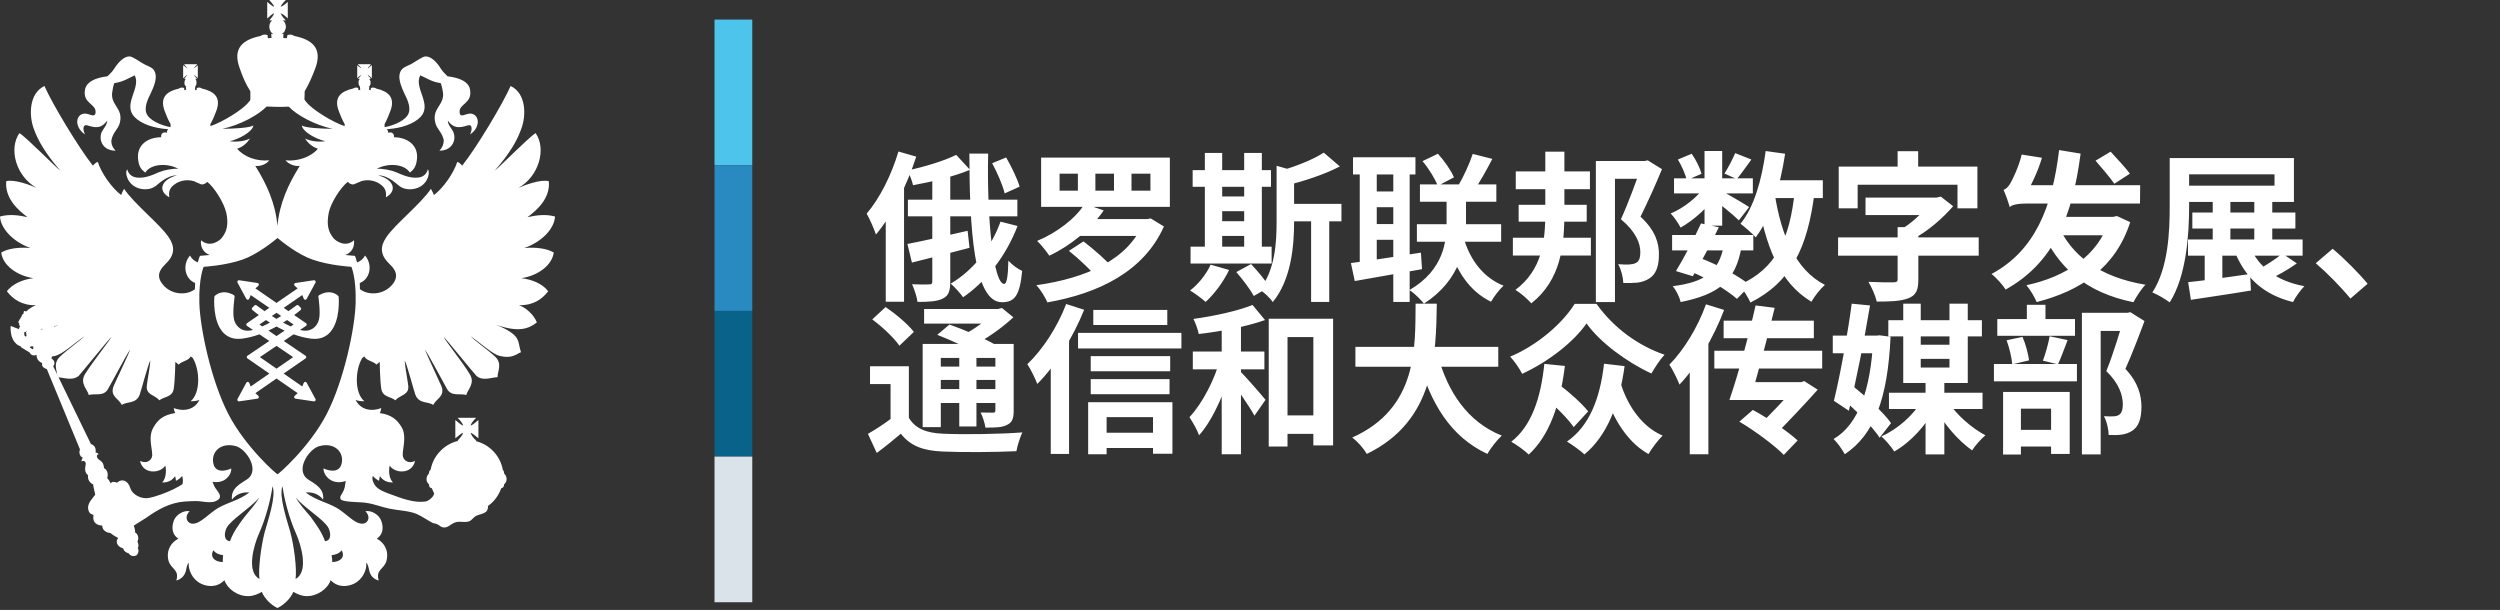
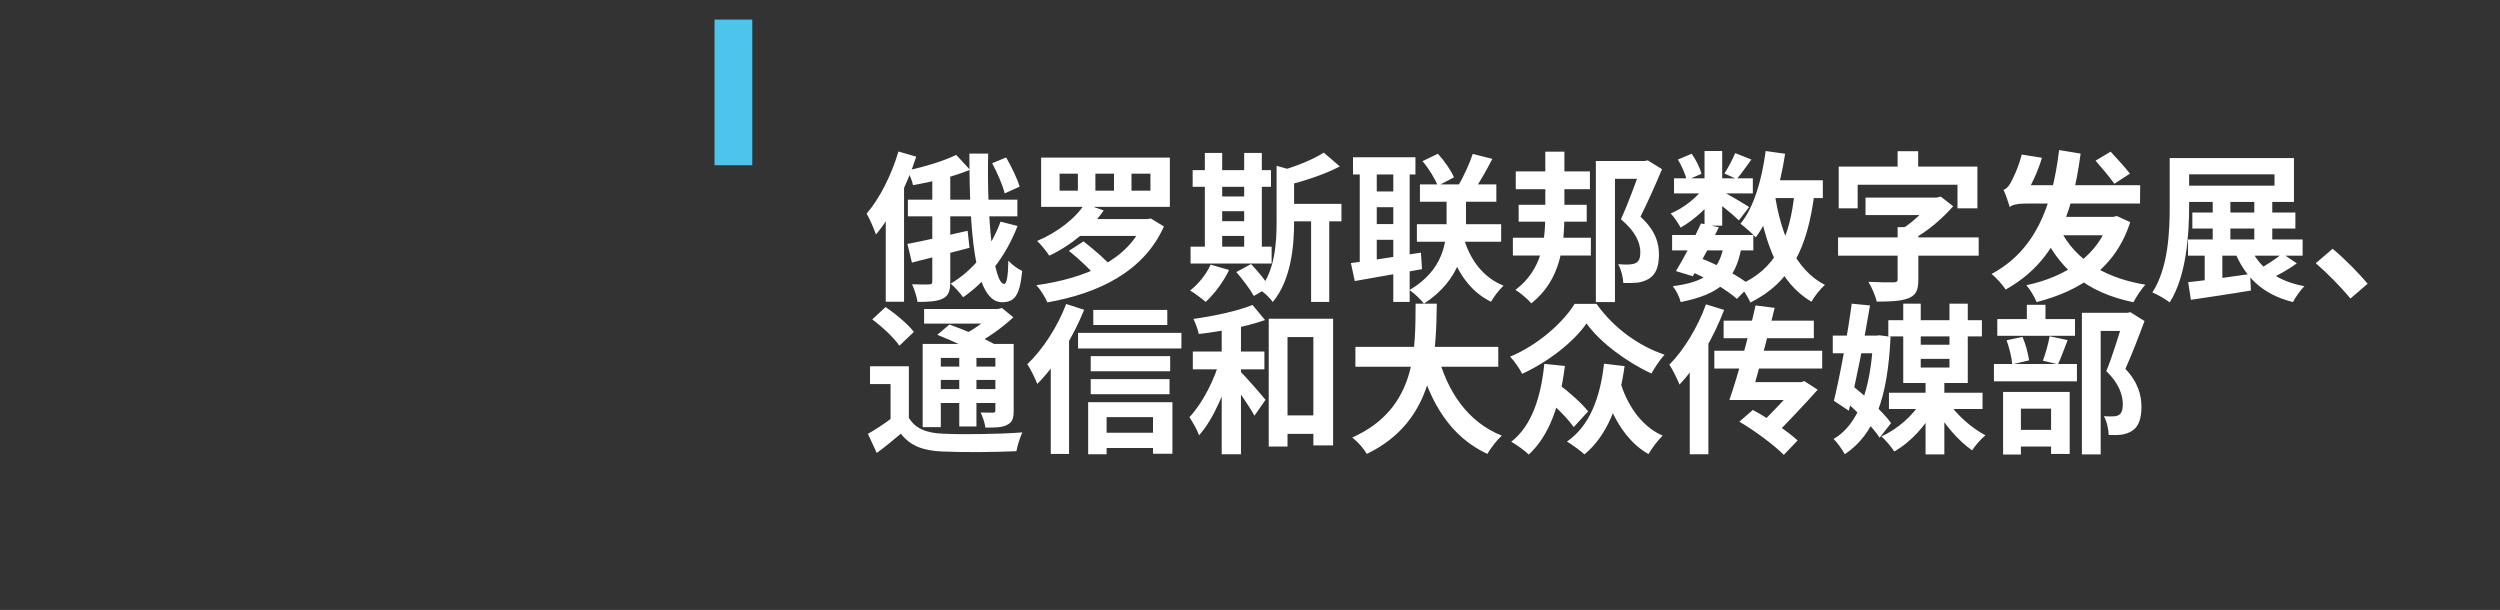
<svg xmlns="http://www.w3.org/2000/svg" width="1246" height="304" viewBox="0 0 1246 304" fill="none">
  <rect x="0" y="0" width="1246" height="304" fill="#333333" stroke="none" />
-   <path d="M144.924 162.685C143.639 162.107 142.353 161.468 141.085 160.789C141.778 160.348 142.439 159.924 143.082 159.522L146.332 161.737L144.924 162.685ZM137.803 167.506L133.788 164.767C135.196 164.107 136.528 163.41 137.803 162.717C139.085 163.41 140.425 164.107 141.847 164.767L137.803 167.506ZM146.11 177.997L137.803 183.734L129.525 177.997L137.803 172.382L146.11 177.997ZM129.302 161.737L132.538 159.522C133.163 159.924 133.824 160.348 134.531 160.789C133.264 161.468 131.992 162.107 130.71 162.685L129.302 161.737ZM137.803 155.899L140.137 157.49C139.408 157.964 138.611 158.438 137.803 158.93C137.006 158.438 136.226 157.964 135.479 157.49L137.803 155.899ZM168.573 147.491C168.501 147.405 166.81 145.66 163.85 145.66C162.31 145.66 160.701 146.156 159.092 147.085C158.804 147.236 158.632 147.556 158.686 147.879C158.704 147.965 159.853 155.882 158.973 159.281C158.316 161.841 156.147 164.835 152.2 164.835C151.356 164.835 150.494 164.699 149.582 164.444C149.582 164.444 149.546 164.444 149.546 164.426L152.524 162.412C152.746 162.261 152.883 162.024 152.883 161.755C152.883 161.486 152.746 161.245 152.524 161.094L146.62 157.034C148.48 155.63 149.665 154.632 149.816 154.496C149.988 154.345 150.103 154.144 150.103 153.918C150.103 153.699 150.02 153.48 149.851 153.329L148.799 152.262C148.649 152.112 148.43 152.026 148.246 152.026C148.074 152.026 147.887 152.094 147.751 152.194C147.686 152.227 146.124 153.43 143.757 155.07L141.391 153.43L150.667 147.053L151.392 148.895C151.511 149.182 151.762 149.383 152.103 149.401H152.136C152.427 149.401 152.696 149.233 152.829 148.981L157.25 140.857C157.4 140.587 157.365 140.264 157.196 140.013C157.045 139.794 156.793 139.672 156.535 139.672H156.417L147.277 141.043C146.971 141.076 146.702 141.294 146.62 141.603C146.551 141.891 146.638 142.21 146.857 142.429L148.343 143.736L137.803 150.974L127.288 143.736L128.764 142.429C128.983 142.21 129.083 141.891 128.983 141.603C128.914 141.294 128.663 141.076 128.34 141.043L119.2 139.672H119.082C118.812 139.672 118.554 139.794 118.421 140.013C118.249 140.264 118.234 140.587 118.367 140.857L122.77 148.981C122.924 149.233 123.194 149.401 123.481 149.401H123.535C123.837 149.383 124.106 149.182 124.228 148.895L124.953 147.053L134.226 153.43L131.859 155.07C129.471 153.43 127.916 152.227 127.88 152.194C127.729 152.094 127.56 152.026 127.392 152.026C127.173 152.026 126.968 152.112 126.814 152.262L125.747 153.329C125.596 153.48 125.514 153.699 125.514 153.918C125.532 154.144 125.632 154.345 125.783 154.496C125.952 154.632 127.119 155.63 128.997 157.034L123.075 161.094C122.871 161.245 122.734 161.486 122.734 161.755C122.752 162.024 122.871 162.261 123.09 162.412L126.07 164.426C126.07 164.444 126.052 164.444 126.038 164.444C125.122 164.699 124.26 164.835 123.431 164.835C119.488 164.835 117.308 161.841 116.643 159.281C115.763 155.882 116.934 147.965 116.934 147.879C116.984 147.556 116.83 147.236 116.543 147.085C114.919 146.156 113.307 145.66 111.784 145.66C108.825 145.66 107.116 147.405 107.047 147.491C106.911 147.61 106.828 147.793 106.828 147.965C106.778 148.453 105.877 159.895 111.177 165.679C113.138 167.812 115.695 168.896 118.794 168.896C119.337 168.896 119.926 168.878 120.504 168.796C123.517 168.436 126.458 167.639 129.302 166.627L134.215 169.944L123.327 177.304C123.107 177.473 122.975 177.71 122.975 177.979C122.975 178.238 123.09 178.489 123.327 178.64L134.244 186.186L124.939 192.631L124.228 190.825C124.106 190.552 123.837 190.351 123.535 190.333C123.517 190.315 123.517 190.315 123.481 190.315C123.194 190.315 122.924 190.484 122.77 190.739L118.367 198.878C118.234 199.132 118.249 199.47 118.421 199.707C118.554 199.926 118.812 200.044 119.082 200.044H119.2L128.34 198.691C128.663 198.641 128.914 198.422 128.983 198.135C129.083 197.829 128.983 197.506 128.764 197.287L127.255 195.952L137.803 188.657L148.361 195.952L146.857 197.287C146.62 197.506 146.533 197.829 146.62 198.135C146.702 198.422 146.957 198.641 147.277 198.691L156.417 200.044H156.535C156.793 200.044 157.045 199.926 157.196 199.707C157.365 199.47 157.382 199.132 157.25 198.878L152.829 190.739C152.696 190.484 152.427 190.315 152.136 190.315C152.118 190.315 152.103 190.315 152.103 190.333C151.762 190.351 151.511 190.552 151.392 190.825L150.667 192.631L141.373 186.186L152.286 178.64C152.509 178.489 152.642 178.238 152.642 177.979C152.642 177.71 152.509 177.473 152.286 177.304L141.409 169.944L146.332 166.627C149.159 167.639 152.118 168.436 155.116 168.796C155.709 168.878 156.283 168.896 156.826 168.896C159.925 168.896 162.497 167.812 164.443 165.679C169.755 159.895 168.839 148.453 168.792 147.965C168.774 147.793 168.688 147.61 168.573 147.491Z" fill="white" />
-   <path d="M162.857 206.278C154.256 222.976 138.501 236.579 138.317 236.378C138.127 236.579 122.372 222.976 113.771 206.278C105.174 189.595 99.658 163.383 99.352 150.864C99.047 138.341 101.503 132.977 101.503 132.977C101.503 132.977 112.248 132.388 120.85 129.391C128.144 126.87 136.08 120.476 138.317 118.613C140.53 120.476 148.488 126.87 155.8 129.391C164.383 132.388 175.128 132.977 175.128 132.977C175.128 132.977 177.584 138.341 177.261 150.864C176.956 163.383 171.44 189.595 162.857 206.278ZM163.672 263.064C164.785 265.211 165.431 269.408 162.013 269.728C160.095 264.72 157.8 261.793 154.952 257.751C152.309 254.638 149.404 251.422 147.321 247.899C151.993 253.382 161.37 258.849 163.672 263.064ZM147.321 288.53C147.964 283.618 146.692 272.658 144.696 265.212C143.327 260.203 138.774 247.056 140.803 242.353C141.597 248.546 144.074 258.221 147.644 266.159C150.179 271.86 153.904 285.112 147.321 288.53ZM131.918 265.212C130.021 272.658 128.668 283.618 129.311 288.53C122.71 285.112 126.448 271.86 128.988 266.159C132.546 258.221 135.014 248.546 135.811 242.353C137.858 247.056 133.304 260.203 131.918 265.212ZM121.762 257.751C118.817 261.793 116.515 264.72 114.619 269.728C111.2 269.408 111.846 265.211 112.96 263.064C115.262 258.849 124.624 253.382 129.311 247.899C127.228 251.422 124.319 254.585 121.762 257.751ZM86.592 203.385C86.765 204.483 86.916 205.126 87.386 205.855C81.274 206.802 78.67 209.186 76.451 213.064C73.337 218.291 76.591 225.041 75.707 227.834C75.086 229.579 73.035 231.252 69.782 229.729C71.359 236.72 80.093 235.923 82.394 232.031C83.174 235.28 82.394 239.021 80.8 240.439C83.511 240.594 85.813 239.491 87.232 237.344C87.555 237.987 87.555 238.866 87.709 239.642C89.214 238.866 90.18 237.987 90.805 237.19C91.042 237.973 91.347 239.796 90.974 241.286C89.807 242.083 88.485 242.809 86.438 243.857C83.174 245.447 77.248 247.749 73.829 248.223C71.039 248.697 66.198 247.106 64.926 243.214C63.81 239.491 60.728 238.307 58.258 240.594C57.633 240.119 55.891 239.796 55.162 240.931C55.162 240.931 54.383 239.172 53.416 238.307C54.059 236.397 53.567 234.095 51.826 233.316C51.675 229.579 49.373 229.579 48.575 228.308C48.105 227.514 48.105 226.549 49.218 226.398C48.748 225.687 47.782 225.532 47.627 225.532C47.936 223.942 47.458 221.964 45.325 221.318L26.503 182.522C27.707 181.251 27.082 179.427 25.713 178.781V178.476C25.828 178.171 25.846 177.934 25.879 177.7C26.389 177.614 26.999 177.496 27.538 177.359C31.262 176.483 37.069 171.016 42.079 167.597C40.315 169.425 33.022 174.738 29.772 177.833C26.744 180.845 28.012 183.858 28.504 186.568L29.215 188.072C31.973 188.241 36.103 189.9 39.199 187.358C40.165 186.414 53.74 169.576 55.55 167.921C54.857 169.425 46.277 180.217 42.398 186.414C39.522 191.085 43.738 194.179 44.23 196.869C47.308 195.924 51.52 197.752 53.74 194.029C55.891 190.456 62.474 177.682 64.926 174.096C63.978 176.885 56.986 191.404 56.516 192.672C54.857 197.597 59.055 198.545 60.728 201.812C63.267 199.985 67.857 201.407 69.613 196.718C70.715 193.551 73.506 182.522 74.943 179.578C74.781 182.845 73.829 187.207 73.186 192.033C72.544 196.869 77.076 196.718 79.449 199.511C81.751 197.597 85.964 198.071 86.592 193.705C87.232 189.817 87.386 180.372 87.386 180.372C88.029 180.932 88.352 181.082 89.063 181.729C90.636 179.898 93.904 179.898 95.003 177.682C95.492 177.833 95.646 178.156 96.12 178.476C99.69 184.418 99.995 195.924 95.003 199.985C96.443 199.985 98.271 199.813 99.37 199.338C97.154 203.859 92.227 205.449 86.592 203.385ZM29.466 161.81C28.637 162.148 27.671 162.571 26.909 162.894V162.672C27.689 162.385 28.655 162.097 29.466 161.81ZM110.88 64.196C119.783 62.286 128.819 57.292 132.88 53.099C136.253 53.3 140.602 53.332 143.902 53.149C147.914 57.379 156.834 62.286 165.733 64.196C160.569 64.196 151.537 63.722 150.416 62.455C150.739 65.704 157.646 69.374 162.163 70.389C158.422 70.863 154.952 70.389 151.993 69.054C153.598 71.355 155.408 73.096 158.422 74.13C155.257 78.022 148.757 80.543 142.307 79.914C143.902 81.828 146.847 83.012 149.404 82.689C143.615 91.93 139.312 101.405 138.299 112.388L138.264 112.37L138.246 112.405C137.283 101.405 133.017 91.93 127.246 82.689C129.853 83.012 132.729 81.828 134.22 79.914C127.72 80.543 121.442 78.022 118.189 74.13C121.22 73.096 123.03 71.355 124.624 69.054C121.762 70.389 118.188 70.863 114.464 70.389C118.986 69.374 125.974 65.704 126.28 62.455C125.095 63.722 116.059 64.196 110.88 64.196ZM170.258 274.248C172.248 277.666 169.475 280.118 165.583 280.118C165.583 278.782 165.583 278.305 165.259 276.7C167.073 276.531 169.192 275.853 170.258 274.248ZM111.045 280.118C107.156 280.118 104.38 277.666 106.362 274.248C107.393 275.788 109.44 276.513 111.2 276.7C111.045 278.305 111.045 278.782 111.045 280.118ZM21.023 164.18H20.395C20.359 164.129 20.327 164.079 20.276 164.025C20.567 163.96 20.872 163.96 21.142 163.875C21.124 163.979 21.073 164.079 21.023 164.18ZM16.351 174.096L14.778 173.166C15.399 172.437 16.028 172.437 16.656 172.843C16.656 173.317 16.656 173.791 16.351 174.096ZM13.252 167.447C13.101 167.447 13.101 167.598 12.95 167.752C11.984 167.598 11.984 166.481 12.153 165.533C12.613 165.533 12.95 165.379 13.252 165.059L13.406 165.228L12.95 165.533C13.101 166.176 13.101 166.804 13.252 167.447ZM275.989 125.854C272.584 123.808 266.946 123.079 261.232 123.639C270.2 120.541 276.308 113.877 276.628 107.918C271.959 106.582 267.1 107.296 262.902 108.241C267.251 104.992 274.398 99.036 273.528 90.304C269.334 89.274 261.616 92.214 258.366 93.658C268.691 87.852 272.415 74.13 266.946 66.347C263.699 68.257 248.925 83.317 246.537 85.077C254.172 76.346 257.741 70.07 259.806 64.196C262.263 57.784 262.414 46.601 254.491 42.86C250.753 51.44 237.652 73.402 230.358 82.539C229.557 81.828 228.921 80.862 227.884 80.711C226.142 86.28 220.981 93.658 216.291 97.212C216.054 96.738 215.583 95.463 214.783 94.11C209.791 101.574 196.844 111.813 192.646 118.089C189.382 122.756 189.382 126.975 193.914 131.336C195.742 133.164 199.229 136.413 196.216 140.933C192.118 146.921 183.88 147.615 179.391 144.096C179.391 143.03 179.359 142.014 179.308 141.066C184.591 139.019 185.826 131.828 181.933 127.362C181.068 129.003 179.667 130.205 177.972 130.794C177.516 128.935 177.11 128.023 177.074 127.937L176.87 127.495L176.41 127.48C176.363 127.463 174.636 127.376 172.05 127.075C174.977 126.109 176.852 123.402 176.446 119.747C171.928 123.639 167.396 119.916 166.362 118.886C163.517 115.55 162.724 111.813 163.837 106.094C164.785 101.1 169.949 93.166 173.354 90.627C173.842 91.097 174.622 92.049 176.277 91.898C177.243 91.593 178.834 90.778 180.019 90.304C183.438 89.274 186.771 90.067 188.922 91.424C192.797 93.79 192.477 96.411 192.341 98.325C198.263 94.993 196.216 89.443 188.448 87.378C193.76 87.378 198.13 92.214 199.229 92.843C202.174 94.993 206.372 94.519 208.828 93.335C213.533 91.097 214.481 85.551 213.21 84.434C212.736 86.43 211.231 88.175 208.505 88.495C204.476 88.969 200.568 87.206 197.487 85.856C194.88 84.754 190.646 83.96 187.805 84.129C193.12 81.185 201.38 81.508 204.307 86.025C206.067 84.603 207.169 83.317 207.661 80.391C209.166 72.468 202.971 68.408 196.37 68.408C196.539 66.498 195.185 65.55 193.444 66.192C193.444 65.381 193.224 64.757 192.779 64.433C192.934 64.419 193.138 64.351 193.275 64.351C199.94 63.891 206.217 61.827 209.618 58.258C215.583 51.896 206.067 43.807 209.468 37.546C212.736 38.968 215.124 40.795 219.627 41.424C220.098 42.389 220.507 44.282 220.658 45.316C222.094 52.388 215.124 53.569 216.934 61.098C217.728 64.519 220.285 65.704 221.146 69.764C221.146 69.764 221.47 72.604 218.999 75.078C224.723 75.229 227.733 70.389 225.973 65.873C225.194 64.046 223.197 62.286 223.197 60.154C226.142 64.046 228.767 63.891 233.281 62.455C235.35 61.827 235.519 64.688 234.233 66.99C237.329 65.14 238.144 62.132 238.144 60.796C238.144 57.615 235.669 56.111 233.281 56.75C231.945 56.905 229.237 58.732 229.087 56.111C228.526 51.591 235.669 51.745 234.233 44.454C233.454 40.795 229.392 38.799 223.046 38.02C222.418 37.381 220.827 35.873 219.961 34.602C216.478 28.819 212.89 27.311 210.739 28.495C208.2 29.763 206.864 30.883 204.799 31.982C203.122 32.857 201.38 33.335 200.263 34.602C197.487 38.02 200.109 43.334 201.531 46.601C202.497 48.493 204.799 52.862 203.768 56.111C202.648 59.999 196.216 62.455 192.341 63.252C192.086 63.252 191.935 63.338 191.68 63.338V61.827C192.797 59.831 193.76 57.461 194.56 55.314C197.182 48.324 193.275 45.484 187.5 44.13C186.771 43.657 185.977 43.488 185.033 43.807H184.86L184.71 44.992L183.912 44.755L184.081 43.334H183.74C184.404 42.86 184.71 42.066 184.71 41.273C184.71 40.408 184.404 39.765 184.081 39.291H184.86L184.537 38.968C184.404 38.648 184.081 38.343 183.589 37.851C183.438 37.701 183.284 37.381 183.284 37.227C183.438 37.381 183.589 37.546 183.912 37.701C184.232 38.02 184.71 38.343 184.86 38.648L185.334 38.968V32.47L184.86 32.857C184.71 33.015 184.232 33.335 183.912 33.654C183.589 33.978 183.438 33.978 183.284 34.132C183.284 33.978 183.438 33.805 183.589 33.486C184.081 33.184 184.404 32.692 184.537 32.47L184.86 31.982H178.36L178.683 32.47C178.985 32.692 179.391 33.184 179.714 33.486C179.869 33.805 180.019 33.978 180.188 34.132C180.019 33.978 179.714 33.978 179.541 33.654C178.985 33.335 178.683 33.015 178.36 32.857L178.04 32.47V38.968L178.36 38.648C178.683 38.343 178.985 38.02 179.541 37.701C179.714 37.546 180.019 37.381 180.188 37.227C180.019 37.381 179.869 37.701 179.714 37.851C179.391 38.343 178.985 38.648 178.683 38.968L178.36 39.291H179.391C178.834 39.765 178.683 40.408 178.683 41.273C178.683 42.066 178.985 42.86 179.541 43.334H179.391L179.541 44.755L178.683 44.992L178.511 43.807H178.36C177.412 43.488 176.618 43.657 175.972 44.13C170.1 45.484 166.211 48.324 168.833 55.314C169.63 57.461 170.592 59.831 171.774 61.827V62.861C165.888 60.947 155.322 54.517 152.481 50.625C152.158 50.238 151.921 49.918 151.77 49.681L151.738 49.695L151.857 45.484C153.904 42.066 155.735 37.851 157.172 33.978C160.896 23.893 155.408 19.696 146.692 17.937C145.813 17.312 144.696 16.989 143.274 17.463L142.968 19.053L141.144 18.902L141.295 16.838C140.972 16.989 140.666 16.989 140.347 16.989C141.596 16.364 142.48 14.838 142.48 13.266C142.48 12.153 141.92 10.796 140.972 10.171H142.48C141.597 9.374 140.178 7.697 139.872 6.599C140.972 6.904 142.649 8.412 143.428 9.223V0.966C142.649 1.594 140.972 3.181 139.872 3.335C140.178 2.402 141.597 0.797 142.48 0H134.22C134.863 0.797 136.45 2.402 136.604 3.335C135.642 3.181 134.065 1.594 133.186 0.966V9.223C134.065 8.412 135.642 6.904 136.604 6.599C136.45 7.697 134.863 9.374 134.22 10.171H135.642C134.694 10.796 134.22 12.153 134.22 13.266C134.22 14.838 135.014 16.364 136.285 16.989C135.965 16.989 135.642 16.989 135.168 16.838L135.337 18.902L133.509 19.053L133.336 17.463C131.918 16.989 130.819 17.312 129.853 17.937C121.22 19.696 115.721 23.893 119.46 33.978C120.731 37.851 122.559 42.066 124.775 45.484V49.85C124.624 50.001 124.455 50.324 124.15 50.625C121.374 54.517 110.726 60.947 104.854 62.861V61.827C106.039 59.831 107.002 57.461 107.799 55.314C110.421 48.324 106.528 45.484 100.656 44.13C99.995 43.657 99.234 43.488 98.271 43.807H98.121L97.948 44.992L97.154 44.755L97.305 43.334H97.154C97.625 42.86 97.948 42.066 97.948 41.273C97.948 40.408 97.797 39.765 97.305 39.291H98.271L97.948 38.968C97.625 38.648 97.305 38.343 97 37.851C96.849 37.701 96.612 37.381 96.443 37.227C96.612 37.381 97 37.546 97.154 37.701C97.625 38.02 97.948 38.343 98.271 38.648L98.591 38.968V32.47L98.271 32.857C97.948 33.015 97.625 33.335 97.154 33.654C97 33.978 96.612 33.978 96.443 34.132C96.612 33.978 96.849 33.805 97 33.486C97.305 33.184 97.625 32.692 97.948 32.47L98.271 31.982H91.768L92.077 32.47C92.227 32.692 92.633 33.184 92.956 33.486C93.262 33.805 93.412 33.978 93.412 34.132C93.262 33.978 93.107 33.978 92.802 33.654C92.396 33.335 91.908 33.015 91.768 32.857L91.279 32.47V38.968L91.768 38.648C91.908 38.343 92.396 38.02 92.802 37.701C93.107 37.546 93.262 37.381 93.412 37.227C93.412 37.381 93.262 37.701 92.956 37.851C92.633 38.343 92.227 38.648 92.077 38.968L91.768 39.291H92.633C92.227 39.765 91.908 40.408 91.908 41.273C91.908 42.066 92.227 42.86 92.956 43.334H92.633L92.802 44.755L91.908 44.992L91.768 43.807H91.599C90.636 43.488 89.861 43.657 89.214 44.13C83.339 45.484 79.449 48.324 82.071 55.314C82.868 57.461 83.831 59.831 85.016 61.827V63.338C84.765 63.338 84.542 63.252 84.373 63.252C80.48 62.455 73.98 59.999 72.863 56.111C71.829 52.862 74.152 48.493 75.086 46.601C76.591 43.334 79.141 38.02 76.451 34.602C75.251 33.335 73.506 32.857 71.829 31.982C69.782 30.883 68.5 29.763 65.893 28.495C63.81 27.311 60.254 28.819 56.67 34.602C55.891 35.873 54.214 37.381 53.567 38.02C47.308 38.799 43.26 40.795 42.398 44.454C40.944 51.745 48.105 51.591 47.627 56.111C47.458 58.732 44.7 56.905 43.411 56.75C40.944 56.111 38.488 57.615 38.488 60.796C38.488 62.132 39.367 65.14 42.398 66.99C41.127 64.688 41.278 61.827 43.411 62.455C47.936 63.891 50.472 64.046 53.416 60.154C53.416 62.286 51.52 64.046 50.658 65.873C48.899 70.389 51.826 75.229 57.633 75.078C55.007 72.604 55.55 69.764 55.55 69.764C56.365 65.704 58.904 64.519 59.766 61.098C61.526 53.569 54.537 52.388 56.042 45.316C56.192 44.282 56.516 42.389 56.986 41.424C61.526 40.795 63.978 38.968 67.146 37.546C70.41 43.807 61.033 51.896 66.991 58.258C70.41 61.827 76.756 63.891 83.339 64.351C83.475 64.351 83.698 64.433 83.867 64.451C83.411 64.757 83.174 65.381 83.174 66.192C81.446 65.55 80.093 66.498 80.329 68.408C73.506 68.408 67.48 72.468 68.97 80.391C69.444 83.317 70.561 84.603 72.392 86.025C75.251 81.508 83.511 81.185 88.894 84.129C85.964 83.96 81.751 84.754 79.141 85.856C76.113 87.206 72.242 88.969 68.194 88.495C65.397 88.175 63.978 86.43 63.422 84.434C62.15 85.551 63.102 91.097 67.857 93.335C70.242 94.519 74.458 94.993 77.385 92.843C78.501 92.214 82.868 87.378 88.201 87.378C80.48 89.443 78.333 94.993 84.373 98.325C84.136 96.411 83.831 93.79 87.709 91.424C89.861 90.067 93.262 89.274 96.612 90.304C97.797 90.778 99.37 91.593 100.336 91.898C101.995 92.049 102.785 91.097 103.26 90.627C106.682 93.166 111.674 101.1 112.795 106.094C113.98 111.813 113.111 115.55 110.255 118.886C109.304 119.916 104.703 123.639 100.186 119.747C99.762 123.384 101.636 126.095 104.57 127.075C101.941 127.362 100.186 127.463 100.132 127.48L99.672 127.495L99.489 127.937C99.439 128.023 99.047 128.935 98.576 130.78C96.932 130.152 95.546 128.985 94.698 127.362C90.805 131.811 92.008 138.952 97.241 141.034C97.187 142.014 97.154 143.066 97.154 144.146C92.669 147.597 84.51 146.889 80.48 140.933C77.385 136.413 80.954 133.164 82.718 131.336C87.232 126.975 87.232 122.756 83.967 118.089C79.769 111.813 66.826 101.574 61.845 94.11C61.033 95.463 60.563 96.738 60.391 97.212C55.718 93.658 50.472 86.28 48.748 80.711C47.782 80.862 47.071 81.828 46.277 82.539C39.048 73.402 25.879 51.44 22.154 42.86C14.286 46.601 14.437 57.784 16.843 64.196C18.958 70.07 22.546 76.346 30.077 85.077C27.707 83.317 12.95 68.257 9.682 66.347C4.216 74.13 7.937 87.852 18.244 93.658C15.083 92.214 7.297 89.274 3.099 90.304C2.306 99.036 9.362 104.992 13.729 108.241C9.531 107.296 4.69 106.582 0 107.918C0.323 113.877 6.5 120.541 15.234 123.639C9.682 123.079 4.047 123.808 0.625 125.854C1.271 132.047 8.26 137.379 16.656 138.65C11.022 139.271 6.026 141.744 3.419 145.145C6.5 149.191 11.022 152.285 17.938 152.131C16.351 152.691 14.523 153.79 12.95 155.297C12.778 155.143 12.458 154.992 12.153 154.992C11.815 155.143 11.679 155.617 11.815 155.94V156.177C11.155 156.651 10.781 157.19 10.716 157.768C10.07 158.683 9.413 159.764 9.054 160.693C9.226 160.78 9.362 160.931 9.531 161.017C9.463 161.559 9.581 162.165 9.987 162.758C9.682 163.081 9.531 163.555 9.362 164.025L5.315 162.438C5.096 166.111 5.908 169.138 7.768 171.016C9.226 172.674 10.867 172.437 10.393 172.997L14.778 175.686C15.554 177.359 17.148 177.359 18.244 176.885V177.209C18.244 178.95 19.447 180.372 21.023 180.932C20.718 182.371 21.343 183.316 23.34 183.958L39.842 223.942C39.199 225.838 39.842 227.514 41.278 228.135C40.944 228.613 40.639 229.101 40.639 230.052C41.278 229.579 42.23 229.41 42.704 230.763C43.009 231.708 41.278 234.806 43.907 236.87C43.566 238.698 44.532 240.594 46.428 241.405C46.428 242.352 47.308 245.447 47.458 246.546C46.277 248.223 43.566 250.761 43.907 253.536C44.23 255.532 45.006 256.161 46.597 256.631C45.954 260.203 47.936 261.793 50.964 261.962C50.964 264.569 53.416 265.517 55.007 265.667C56.516 266.784 57.155 267.258 58.904 268.138C57.309 270.033 58.426 272.503 61.353 273.3C61.676 274.399 62.474 275.364 64.133 275.752C65.095 277.343 66.826 277.343 67.857 276.869C68.5 276.549 69.613 274.722 68.651 273.131C69.293 272.335 68.97 270.826 68.5 269.879C69.444 268.138 68.651 265.99 67.311 265.366C67.48 264.4 66.991 262.896 66.672 261.962C68.97 260.523 71.829 258.699 72.863 258.071C78.501 254.028 84.847 250.441 92.077 249.964C93.904 249.799 97.305 249.648 99.234 249.799C102.164 250.118 106.208 250.998 108.578 249.17C109.304 248.697 109.781 247.899 109.627 247.106C109.304 245.279 107.325 243.688 106.682 242.029C106.513 241.523 106.208 240.794 105.903 240.137C107.968 240.507 109.864 240.202 111.045 239.642C112.32 239.172 115.416 236.87 115.262 233.467C112.795 234.652 106.833 236.242 106.208 230.204C105.565 224.89 110.255 220.373 117.564 222.355C122.559 223.623 129.853 234.249 123.184 238.866C119.934 241.085 114.942 243.214 115.585 249.02C117.718 246.395 120.562 245.128 124.286 245.447C118.817 249.493 114.619 249.964 108.902 253.062C103.906 255.992 100.186 260.846 96.274 261C93.262 261.151 91.599 257.582 94.529 254.807C91.599 254.179 87.709 256.48 86.592 259.56C85.17 263.772 86.269 266.784 88.894 268.461C85.339 270.356 82.718 274.093 83.967 279.407C85.17 283.773 89.537 283.773 87.878 289.323C90.335 288.677 91.908 287.022 92.633 284.635C92.956 282.979 93.262 281.234 94.073 280.438C93.735 283.773 95.646 288.677 100.186 290.914C103.26 292.418 108.122 293.043 111.846 289.169C113.351 293.534 118.494 297.258 123.827 297.103C126.28 297.103 128.668 296.055 130.496 294.974C131.767 298.205 135.014 301.472 138.264 303.045C141.597 301.472 144.865 298.205 146.204 294.974C147.964 296.055 150.416 297.103 152.805 297.103C157.951 297.258 163.348 293.534 164.785 289.169C168.509 293.043 173.354 292.418 176.446 290.914C180.985 288.677 182.881 283.773 182.573 280.438C183.438 281.234 183.74 282.979 184.081 284.635C184.71 287.022 186.279 288.677 188.753 289.323C187.094 283.773 191.547 283.773 192.646 279.407C193.914 274.093 191.292 270.356 187.805 268.461C190.344 266.784 191.547 263.772 190.021 259.56C188.922 256.48 185.033 254.179 182.084 254.807C185.033 257.582 183.438 261.151 180.339 261C176.446 260.846 172.726 255.992 167.716 253.062C162.013 249.964 157.8 249.493 152.327 245.447C156.051 245.128 159 246.395 161.047 249.02C161.69 243.214 156.698 241.085 153.429 238.866C146.847 234.249 154.072 223.623 159.15 222.355C166.362 220.373 171.134 224.89 170.42 230.204C169.63 236.242 163.837 234.652 161.215 233.467C161.215 236.87 164.293 239.172 165.583 239.642C167.073 240.356 169.813 240.726 172.284 239.678C172.201 240.27 172.097 240.913 172.097 241.085C171.612 246.244 168.833 246.718 169.781 248.847C171.134 250.441 180.019 250.118 182.404 250.61C186.62 251.166 190.193 252.743 194.237 253.536C198.758 254.484 203.596 254.484 207.661 256.161C210.265 257.277 213.21 259.406 215.749 260.677C219.627 261.32 218.999 262.896 221.47 262.896C223.685 262.896 224.551 261 227.413 260.203C229.392 259.733 231.608 260.523 233.586 259.884C235.03 259.56 235.669 258.071 237.023 257.277C238.618 256.311 240.834 256.311 242.342 254.958C243.136 254.261 243.287 252.908 243.168 251.964L243.2 252.183C246.231 250.05 248.53 246.955 249.805 243.369C250.598 243.214 251.223 242.504 251.223 241.71V241.405C252.021 240.759 252.494 239.796 252.494 238.866C252.494 237.664 252.021 236.72 251.223 235.923V235.599C251.223 234.975 250.904 234.501 250.598 234.095C249.331 227.191 244.08 221.641 237.329 219.896V219.577H237.178C237.178 219.257 237.023 219.088 236.786 219.088C235.82 218.14 234.703 216.65 234.571 215.685C235.669 216.008 237.498 217.749 238.446 218.46V209.341C237.498 210.052 235.669 211.797 234.571 212.116C234.703 210.996 236.449 209.018 237.329 208.224H228.052C228.921 209.018 230.66 210.996 230.814 212.116C229.712 211.797 227.884 210.052 226.939 209.341V218.46C227.884 217.749 229.712 216.008 230.814 215.685C230.66 216.801 228.921 218.779 228.052 219.577L228.376 219.731C221.47 221.318 215.903 227.041 214.632 234.095C214.158 234.501 213.835 234.975 213.835 235.599V235.923C213.041 236.72 212.567 237.664 212.567 238.866C212.567 239.796 213.041 240.759 213.835 241.405V241.71C213.835 242.74 214.481 243.214 215.26 243.369C215.583 244.248 215.968 245.128 216.374 245.921C216.374 245.839 216.374 245.839 216.478 245.753C215.903 248.377 212.736 249.964 212.021 249.964C206.372 250.761 200.109 248.377 194.388 246.244C191.867 245.279 188.448 244.18 186.771 241.71C185.74 239.918 185.302 238.78 185.826 237.19C186.451 237.987 187.5 238.866 188.922 239.642C189.076 238.866 189.076 237.987 189.382 237.344C190.833 239.491 193.12 240.594 195.893 240.439C194.237 239.021 193.444 235.28 194.237 232.031C196.539 235.923 205.273 236.72 206.864 229.729C203.596 231.252 201.531 229.579 200.906 227.834C199.94 225.041 203.122 218.291 200.263 213.064C197.958 209.186 195.358 206.802 189.245 205.855C189.716 205.126 189.87 204.483 190.021 203.385C184.404 205.449 179.541 203.859 177.243 199.338C178.36 199.813 180.019 199.985 181.61 199.985C176.618 195.924 176.924 184.418 180.511 178.476C180.985 178.156 181.136 177.833 181.61 177.682C182.709 179.898 185.977 179.898 187.633 181.729C188.279 181.082 188.599 180.932 189.245 180.372C189.245 180.372 189.382 189.817 190.021 193.705C190.646 198.071 194.88 197.597 197.013 199.511C199.552 196.718 204.156 196.869 203.445 192.033C202.802 187.207 201.854 182.845 201.7 179.578C203.122 182.522 205.898 193.551 207.018 196.718C208.828 201.407 213.361 199.985 215.903 201.812C217.577 198.545 221.775 197.597 220.098 192.672C219.627 191.404 212.736 176.885 211.705 174.096C214.158 177.682 220.827 190.456 222.892 194.029C225.194 197.752 229.392 195.924 232.405 196.869C232.98 194.179 237.023 191.085 234.082 186.414C230.358 180.217 221.621 169.425 221.146 167.921C222.892 169.576 236.449 186.414 237.498 187.358C240.665 190.137 245.265 187.986 247.973 187.986C247.973 184.906 250.43 181.405 246.878 177.833C243.606 174.738 236.144 169.425 234.571 167.597C239.544 171.016 245.434 176.483 248.925 177.359C255.116 178.95 257.335 176.483 259.652 175.532C257.741 169.899 260.28 167.292 247.18 161.81C258.521 165.856 263.527 163.86 267.574 160.693C265.983 156.651 261.94 153.248 258.671 152.131C265.592 152.285 270.2 149.191 273.212 145.145C270.67 141.744 265.592 139.271 259.806 138.65C268.368 137.379 275.191 132.047 275.989 125.854Z" fill="white" />
  <path d="M374.933 82.36H356.115V9.759H374.933V82.36Z" fill="#4DC4EB" />
-   <path d="M374.933 154.965H356.115V82.364H374.933V154.965Z" fill="#2989C1" />
-   <path d="M374.933 227.559H356.115V154.961H374.933V227.559Z" fill="#08628A" />
-   <path d="M374.933 300.159H356.115V227.562H374.933V300.159Z" fill="#D9E3E9" />
  <path d="M447.777 75.511L456.657 78.071C452.097 92.071 444.737 107.271 436.577 116.871C435.777 114.471 433.457 109.031 431.937 106.471C438.417 98.951 444.337 87.191 447.777 75.511ZM441.457 97.431L450.337 88.631L450.577 88.791V150.391H441.457V97.431ZM476.577 77.191L483.457 84.631C475.217 88.071 464.337 90.631 455.057 92.311C454.657 90.231 453.297 86.951 452.257 84.951C460.977 83.111 470.577 80.151 476.577 77.191ZM452.497 99.511H507.057V107.831H452.497V99.511ZM464.657 84.071H473.617V140.311C473.617 144.951 472.817 147.351 469.937 148.791C467.137 150.231 463.057 150.471 457.297 150.471C456.977 147.991 455.697 144.151 454.577 141.671C458.177 141.831 461.857 141.831 463.057 141.751C464.257 141.751 464.657 141.431 464.657 140.231V84.071ZM452.257 121.591C459.857 120.151 471.377 117.511 482.257 115.031L483.217 123.511C473.377 126.151 462.657 128.791 454.497 130.871L452.257 121.591ZM483.137 76.551H492.497C491.777 109.111 495.137 141.511 500.497 141.511C501.697 141.511 502.417 137.991 502.577 129.911C504.417 131.991 507.297 134.071 509.457 135.031C508.257 147.351 505.697 150.631 499.377 150.631C485.137 150.631 483.217 112.951 483.137 76.551ZM498.657 110.471L507.137 112.631C501.377 127.671 491.537 140.231 480.017 148.151C478.737 146.311 475.697 142.951 473.857 141.351C485.057 134.711 493.937 123.591 498.657 110.471ZM494.497 81.351L501.457 78.471C504.097 83.031 507.057 89.111 508.177 93.031L500.737 96.391C499.777 92.391 497.057 86.071 494.497 81.351ZM563.937 86.551V95.031H573.377V86.551H563.937ZM545.937 86.551V95.031H555.217V86.551H545.937ZM528.097 86.551V95.031H537.217V86.551H528.097ZM518.897 78.551H583.057V103.111H518.897V78.551ZM532.737 125.031L540.017 120.311C545.137 124.231 551.857 130.071 555.137 134.071L547.297 139.271C544.497 135.351 538.017 129.191 532.737 125.031ZM535.697 109.191H572.257V117.591H535.697V109.191ZM540.577 101.591L550.097 104.871C543.937 113.911 533.617 122.471 522.977 127.431C521.537 125.271 518.737 121.751 516.897 120.071C526.817 115.991 536.337 108.631 540.577 101.591ZM569.937 109.191H571.857L573.537 108.871L580.097 112.871C570.017 135.431 547.457 146.231 522.017 150.711C521.057 148.311 518.417 144.071 516.497 142.151C541.377 138.631 562.337 129.511 569.937 110.791V109.191ZM638.897 101.591H668.577V110.311H638.897V101.591ZM653.457 105.671H662.497V150.471H653.457V105.671ZM636.257 82.631L646.977 85.671C646.897 86.391 646.337 86.791 644.977 87.031V110.551C644.977 122.071 643.697 139.271 634.337 150.551C633.137 148.631 629.857 145.511 627.777 144.391C635.537 134.631 636.257 121.031 636.257 110.311V82.631ZM659.777 76.071L667.777 82.951C660.017 87.031 649.697 90.311 640.817 92.551C640.257 90.551 638.817 87.191 637.617 85.271C645.697 83.031 654.497 79.511 659.777 76.071ZM594.417 84.791H633.457V93.111H594.417V84.791ZM604.817 97.911H623.857V105.271H604.817V97.911ZM604.817 110.231H623.937V117.591H604.817V110.231ZM593.377 122.951H633.777V131.351H593.377V122.951ZM600.497 76.231H609.137V126.071H600.497V76.231ZM620.097 76.231H628.897V126.071H620.097V76.231ZM603.377 131.911L612.577 134.551C609.777 140.471 605.137 146.631 600.897 150.471C599.057 148.871 595.377 146.071 593.137 144.791C597.297 141.591 601.217 136.711 603.377 131.911ZM616.177 135.591L623.537 131.591C626.737 135.031 630.817 139.831 632.657 143.031L624.897 147.511C623.217 144.391 619.377 139.271 616.177 135.591ZM707.697 91.911H745.777V100.551H707.697V91.911ZM706.177 111.751H748.177V120.471H706.177V111.751ZM720.977 99.271H730.657V111.031C730.657 122.631 728.177 139.351 709.697 151.351C708.177 149.351 704.977 146.231 702.497 144.551C719.777 134.471 720.977 119.991 720.977 110.951V99.271ZM729.857 119.751C733.057 129.991 739.537 138.471 749.377 142.391C747.297 144.231 744.497 147.911 743.137 150.391C732.257 145.111 725.617 134.791 721.777 121.591L729.857 119.751ZM734.017 76.711L743.777 79.191C740.817 84.951 737.457 90.871 734.657 94.871L726.817 92.471C729.377 88.151 732.417 81.591 734.017 76.711ZM708.977 80.311L716.657 76.631C719.857 80.151 723.217 84.951 724.657 88.391L716.577 92.631C715.297 89.191 712.097 83.991 708.977 80.311ZM674.337 78.391H705.457V86.951H674.337V78.391ZM682.977 95.431H697.377V103.271H682.977V95.431ZM682.977 111.671H697.377V119.511H682.977V111.671ZM677.697 82.951H686.177V133.191H677.697V82.951ZM694.417 82.871H702.577V150.471H694.417V82.871ZM673.297 131.111C682.097 129.991 695.617 127.911 708.177 125.911L708.737 134.151C697.057 136.231 684.497 138.391 675.217 140.071L673.297 131.111ZM755.457 85.431H792.417V94.311H755.457V85.431ZM754.017 118.471H792.897V127.351H754.017V118.471ZM756.897 102.071H790.817V110.471H756.897V102.071ZM770.177 75.591H779.697V105.751C779.697 122.391 778.017 139.431 763.217 151.191C761.457 149.111 757.697 145.911 755.297 144.471C768.737 134.311 770.177 120.071 770.177 105.751V75.591ZM795.377 80.231H820.017V89.111H804.897V150.551H795.377V80.231ZM817.857 80.231H819.777L821.217 79.911L828.337 84.311C825.137 92.071 821.057 101.111 817.617 107.991C825.297 115.031 826.817 121.431 826.817 126.791C826.817 132.711 825.377 136.631 822.017 138.791C820.417 139.831 818.417 140.551 816.177 140.871C814.177 141.031 811.537 141.111 809.057 141.031C808.977 138.391 808.017 134.311 806.497 131.671C808.657 131.831 810.417 131.911 811.857 131.831C813.137 131.751 814.337 131.591 815.377 131.031C816.977 130.231 817.537 128.391 817.537 125.671C817.537 121.271 815.377 115.511 807.857 109.271C811.457 101.511 815.857 89.351 817.857 83.511V80.231ZM833.377 117.111H873.857V124.791H833.377V117.111ZM834.337 88.871H873.617V96.391H834.337V88.871ZM847.777 111.351L856.657 113.271C852.737 121.511 847.537 131.271 843.697 137.671L835.297 135.111C839.057 128.951 844.337 118.951 847.777 111.351ZM859.137 122.471L867.937 123.191C865.057 139.991 856.657 146.711 837.617 150.551C837.057 147.911 835.297 144.551 833.697 142.631C849.617 140.631 856.577 135.591 859.137 122.471ZM864.817 76.311L872.897 79.511C870.257 83.111 867.697 86.791 865.617 89.271L859.457 86.471C861.297 83.671 863.537 79.351 864.817 76.311ZM849.537 75.271H858.337V112.471H849.537V75.271ZM836.257 79.511L843.137 76.631C845.297 79.671 847.297 83.751 848.017 86.631L840.657 89.831C840.097 87.031 838.257 82.791 836.257 79.511ZM849.777 92.631L856.017 96.391C852.017 102.711 844.337 109.671 837.617 113.431C836.497 111.351 834.417 108.151 832.657 106.391C839.137 103.751 846.337 98.071 849.777 92.631ZM857.537 94.951C860.417 96.311 869.537 101.671 871.777 103.191L866.657 109.831C863.697 106.871 856.577 101.191 853.057 98.711L857.537 94.951ZM879.137 89.831H908.497V98.711H879.137V89.831ZM880.017 75.271L889.697 76.631C887.217 93.191 882.417 108.551 875.057 118.311C873.537 116.551 869.617 113.111 867.457 111.511C874.177 103.351 878.097 89.591 880.017 75.271ZM894.497 95.271L904.337 96.151C900.897 123.511 892.657 140.631 872.417 150.791C871.457 148.471 868.657 144.071 866.897 141.991C885.137 133.991 892.097 118.951 894.497 95.271ZM884.577 96.951C887.777 117.191 894.817 134.471 909.537 141.991C907.297 143.911 904.257 147.751 902.817 150.391C886.737 140.791 879.777 122.231 875.857 98.311L884.577 96.951ZM842.337 135.191L847.457 128.631C856.897 132.231 866.897 137.831 872.337 142.151L865.697 148.951C860.577 144.471 851.297 138.871 842.337 135.191ZM929.777 98.471H965.537V107.191H929.777V98.471ZM916.097 118.311H986.177V127.431H916.097V118.311ZM945.777 113.191H956.097V139.511C956.097 144.631 954.897 147.271 950.977 148.711C947.137 150.151 942.017 150.311 935.377 150.311C934.737 147.431 932.817 143.111 931.217 140.471C936.097 140.711 942.177 140.791 943.777 140.711C945.377 140.631 945.777 140.311 945.777 139.191V113.191ZM962.577 98.471H965.137L967.297 97.991L973.457 102.791C968.257 108.711 960.817 115.351 953.057 119.351C951.937 117.751 949.377 115.271 948.017 113.991C953.697 110.631 959.777 104.471 962.577 100.311V98.471ZM945.777 75.351H956.017V89.911H945.777V75.351ZM916.417 83.031H985.537V103.831H975.617V92.071H925.857V103.831H916.417V83.031ZM1025.3 111.271C1032.18 127.591 1046.66 138.151 1069.3 141.911C1067.3 143.911 1064.66 147.991 1063.3 150.631C1039.62 145.751 1025.54 133.591 1017.06 113.671L1025.3 111.271ZM1051.3 108.071H1053.22L1055.06 107.671L1061.7 110.711C1054.34 133.591 1036.9 144.951 1015.06 150.551C1014.02 147.991 1011.78 144.231 1009.94 142.151C1029.54 137.991 1045.78 127.431 1051.3 109.671V108.071ZM1022.34 108.071H1052.74V117.271H1019.54L1022.34 108.071ZM1026.26 74.791L1036.98 76.551C1032.82 108.311 1023.54 130.951 999.617 144.311C998.337 142.231 994.897 138.311 992.577 136.551C1014.18 124.951 1022.82 103.351 1026.26 74.791ZM1044.42 80.071L1051.94 75.591C1054.98 78.951 1059.46 83.671 1061.54 86.551L1053.78 91.591C1051.78 88.631 1047.54 83.671 1044.42 80.071ZM1001.7 103.271C1001.14 101.271 999.617 96.951 998.577 94.631C999.777 94.231 1000.98 93.111 1002.02 91.271C1002.98 89.591 1006.1 83.351 1007.62 77.031L1017.7 78.631C1015.7 85.671 1011.86 93.351 1008.98 97.991V98.151C1008.98 98.151 1001.7 101.271 1001.7 103.271ZM1001.7 103.271V96.231L1007.38 92.311H1066.66L1066.58 101.431H1010.1C1005.86 101.431 1002.42 102.071 1001.7 103.271ZM1092.66 105.911H1144.02V113.911H1092.66V105.911ZM1090.5 119.351H1147.62V127.431H1090.5V119.351ZM1102.82 99.271H1111.62V123.111H1102.82V99.271ZM1098.82 122.311H1107.62V142.471H1098.82V122.311ZM1123.54 99.271H1132.5V123.031H1123.54V99.271ZM1081.38 78.791H1091.06V102.551C1091.06 116.631 1089.78 137.511 1081.38 150.711C1079.46 149.191 1075.14 146.711 1072.74 145.751C1080.74 133.431 1081.38 115.351 1081.38 102.551V78.791ZM1087.3 78.791H1143.3V100.631H1087.3V92.551H1133.62V86.871H1087.3V78.791ZM1090.58 140.631C1098.42 139.831 1110.18 138.231 1121.46 136.551L1121.86 144.791C1111.46 146.551 1100.26 148.151 1091.94 149.431L1090.58 140.631ZM1121.3 122.711C1125.54 133.031 1134.58 140.071 1148.5 142.631C1146.58 144.551 1144.02 148.151 1142.82 150.551C1127.7 146.791 1118.58 137.991 1113.38 124.391L1121.3 122.711ZM1137.54 126.391L1144.74 131.271C1140.42 134.391 1135.06 137.351 1130.98 139.271L1124.82 134.711C1128.82 132.631 1134.34 129.031 1137.54 126.391ZM1171.46 148.791C1166.58 142.871 1159.78 135.991 1154.18 131.191L1162.58 123.991C1168.26 128.631 1175.94 136.471 1180.02 141.431L1171.46 148.791ZM452.977 182.551V211.991H443.857V191.431H433.617V182.551H452.977ZM452.977 208.231C456.177 213.591 461.697 215.831 469.937 216.151C479.457 216.631 498.497 216.391 509.537 215.511C508.497 217.671 507.057 222.071 506.577 224.871C496.657 225.351 479.617 225.511 469.777 225.031C460.177 224.631 453.777 222.311 448.977 216.151C445.297 219.271 441.537 222.391 436.977 225.751L432.577 216.231C436.337 214.071 440.817 211.191 444.657 208.231H452.977ZM434.737 159.191L441.377 153.031C446.337 156.391 452.577 161.591 455.457 165.431L448.257 172.311C445.697 168.471 439.697 162.871 434.737 159.191ZM467.137 166.871L473.217 161.751C480.337 164.231 490.417 168.551 495.857 171.671L489.297 177.351C484.417 174.311 474.497 169.751 467.137 166.871ZM459.857 171.431H500.577V178.391H468.897V212.871H459.857V171.431ZM496.097 171.431H505.217V204.551C505.217 208.471 504.577 210.471 501.937 211.751C499.457 213.111 495.937 213.111 491.137 213.111C490.817 210.791 489.777 207.671 488.737 205.591C491.297 205.671 494.097 205.671 494.897 205.671C495.857 205.671 496.097 205.351 496.097 204.471V171.431ZM460.577 153.991H498.737V161.271H460.577V153.991ZM464.897 182.711H499.217V189.351H464.897V182.711ZM464.897 193.911H499.217V200.871H464.897V193.911ZM478.097 174.711H486.657V212.551H478.097V174.711ZM495.297 153.991H497.457L499.377 153.511L505.057 158.151C499.377 163.431 491.457 169.111 484.097 172.631C482.977 171.031 480.657 168.551 479.297 167.271C485.297 164.391 492.257 159.351 495.297 155.671V153.991ZM544.897 154.471H581.777V161.991H544.897V154.471ZM543.617 177.511H583.217V185.031H543.617V177.511ZM543.617 188.951H582.897V196.471H543.617V188.951ZM547.457 215.671H579.297V223.271H547.457V215.671ZM537.297 165.911H588.817V173.671H537.297V165.911ZM542.337 200.471H584.337V226.151H574.657V207.911H551.537V226.391H542.337V200.471ZM531.377 151.511L540.337 154.391C534.897 167.991 526.097 182.311 516.977 191.351C516.177 189.111 513.617 183.831 512.017 181.511C519.617 174.311 527.057 162.951 531.377 151.511ZM523.697 173.671L532.737 164.551L532.817 164.631V226.231H523.697V173.671ZM635.777 207.031H659.697V216.231H635.777V207.031ZM632.337 158.871H664.417V221.991H654.577V167.991H641.697V222.551H632.337V158.871ZM608.897 159.271H618.497V226.391H608.897V159.271ZM594.497 175.191H630.177V184.071H594.497V175.191ZM608.257 178.551L614.657 180.711C611.217 193.671 604.977 208.791 597.617 216.951C596.657 214.151 594.417 210.391 592.817 207.911C599.457 200.871 605.537 188.791 608.257 178.551ZM624.257 151.991L630.497 159.511C621.057 162.871 608.337 165.191 597.457 166.471C597.057 164.311 595.857 161.031 594.817 158.951C605.297 157.511 616.977 154.951 624.257 151.991ZM617.617 184.551C620.097 186.871 628.817 196.871 630.737 199.271L625.217 207.191C622.577 202.311 616.177 193.191 613.057 189.111L617.617 184.551ZM675.537 172.871H746.737V182.791H675.537V172.871ZM716.577 176.871C721.377 195.191 731.537 210.391 748.497 217.111C746.097 219.271 742.897 223.431 741.297 226.231C722.977 217.671 712.977 201.111 706.897 179.111L716.577 176.871ZM705.537 151.351H716.097C715.697 175.751 715.537 209.671 681.217 226.231C679.697 223.591 676.737 220.151 673.937 218.071C706.737 203.431 705.297 173.031 705.537 151.351ZM790.737 161.191C784.337 170.391 771.857 180.231 758.657 186.311C757.457 183.911 754.817 179.991 752.657 177.751C766.497 171.991 778.977 160.871 784.817 151.431H795.697C804.257 163.511 816.657 172.391 829.617 176.791C827.137 179.431 824.897 183.031 823.057 186.151C810.897 180.551 797.297 170.551 790.737 161.191ZM770.337 198.391L777.057 191.671C782.497 195.751 788.497 201.191 791.537 205.031L784.337 212.871C781.537 208.871 775.537 202.631 770.337 198.391ZM807.537 190.391C810.417 200.071 816.977 212.071 828.657 217.111C826.417 219.271 823.137 223.591 821.617 226.311C809.537 219.591 802.657 205.511 799.377 194.311L807.537 190.391ZM769.697 181.351L779.937 182.391C777.537 201.831 772.177 217.111 761.937 226.551C760.257 224.791 755.617 221.511 753.217 220.151C763.297 212.311 767.937 198.391 769.697 181.351ZM799.457 181.271L809.697 182.471C806.977 202.231 800.737 217.271 789.697 226.471C787.937 224.791 783.377 221.511 780.977 220.071C792.097 212.391 797.457 198.711 799.457 181.271ZM850.257 151.671L859.297 154.471C854.097 168.151 845.777 182.551 837.057 191.671C836.177 189.351 833.617 184.071 832.017 181.751C839.217 174.471 846.177 163.111 850.257 151.671ZM842.177 173.751L851.457 164.471V164.551V226.391H842.177V173.751ZM869.937 190.471H899.297V199.351H869.937V190.471ZM896.097 190.471H897.777L899.217 189.911L905.937 194.231C899.377 201.591 890.577 210.871 882.977 218.551L875.137 213.591C882.657 206.311 891.537 196.871 896.097 191.431V190.471ZM874.977 152.231L884.497 153.431C880.817 168.711 875.697 187.991 872.177 199.351H861.937C866.097 187.271 871.617 167.351 874.977 152.231ZM859.057 159.831H904.017V168.551H859.057V159.831ZM854.417 174.791H908.177V183.671H854.417V174.791ZM866.897 210.151L873.617 204.311C881.697 208.711 891.057 215.031 895.937 219.511L889.057 226.711C884.497 222.071 874.897 214.871 866.897 210.151ZM913.457 167.271H936.897V176.071H913.457V167.271ZM922.897 151.351L932.017 152.231C929.217 169.031 925.057 190.151 921.457 204.711L914.017 199.751C917.057 187.431 920.817 166.871 922.897 151.351ZM917.777 198.311L922.977 191.991C929.777 197.511 938.657 205.351 942.497 210.871L936.817 218.151C933.137 212.471 924.657 204.151 917.777 198.311ZM933.617 167.271H935.217L936.737 167.111L942.257 167.831C940.817 198.791 934.177 216.471 919.457 226.391C918.177 224.071 915.777 220.631 913.857 218.791C926.257 211.671 932.417 193.991 933.617 168.951V167.271ZM941.137 159.591H987.777V167.671H941.137V159.591ZM941.457 195.751H988.097V203.831H941.457V195.751ZM953.137 171.831H975.377V178.871H953.137V171.831ZM948.577 151.351H957.297V183.191H971.617V151.351H980.737V190.871H948.577V151.351ZM959.697 189.431H969.057V226.471H959.697V189.431ZM957.617 199.991L964.897 202.551C960.257 211.671 952.417 220.311 944.097 225.031C942.657 222.711 939.697 219.271 937.697 217.511C945.697 213.911 953.537 207.031 957.617 199.991ZM970.977 200.311C975.057 206.631 982.657 213.351 989.537 216.951C987.377 218.711 984.417 222.071 982.897 224.471C976.017 219.671 968.577 211.111 964.337 202.871L970.977 200.311ZM1037.62 155.911H1060.9V164.951H1046.98V226.471H1037.62V155.911ZM995.457 159.031H1034.18V167.351H995.457V159.031ZM993.777 181.431H1035.14V190.071H993.777V181.431ZM1010.18 151.911H1019.46V164.231H1010.18V151.911ZM1000.1 169.591L1008.02 167.911C1009.62 171.511 1010.82 176.391 1011.3 179.591L1002.9 181.591C1002.66 178.311 1001.46 173.351 1000.1 169.591ZM1021.54 167.591L1030.5 169.511C1028.74 173.991 1027.14 178.551 1025.7 181.591L1018.18 179.751C1019.46 176.391 1020.9 171.271 1021.54 167.591ZM1001.62 214.231H1026.34V222.551H1001.62V214.231ZM998.337 195.351H1031.54V226.231H1022.26V203.671H1007.22V226.551H998.337V195.351ZM1058.42 155.911H1060.26L1061.78 155.591L1068.82 159.991C1065.94 167.751 1062.42 176.951 1059.3 183.831C1065.94 190.951 1067.22 197.271 1067.3 202.631C1067.3 208.551 1065.94 212.471 1062.9 214.551C1061.3 215.671 1059.46 216.311 1057.38 216.631C1055.54 216.871 1053.3 216.871 1050.98 216.791C1050.9 214.151 1050.1 210.071 1048.58 207.431C1050.34 207.511 1051.94 207.591 1053.14 207.511C1054.26 207.511 1055.3 207.271 1056.1 206.791C1057.46 205.911 1058.02 204.151 1058.02 201.351C1057.94 197.031 1056.26 191.191 1049.78 184.951C1052.98 177.271 1056.66 164.871 1058.42 159.271V155.911Z" fill="white" />
</svg>